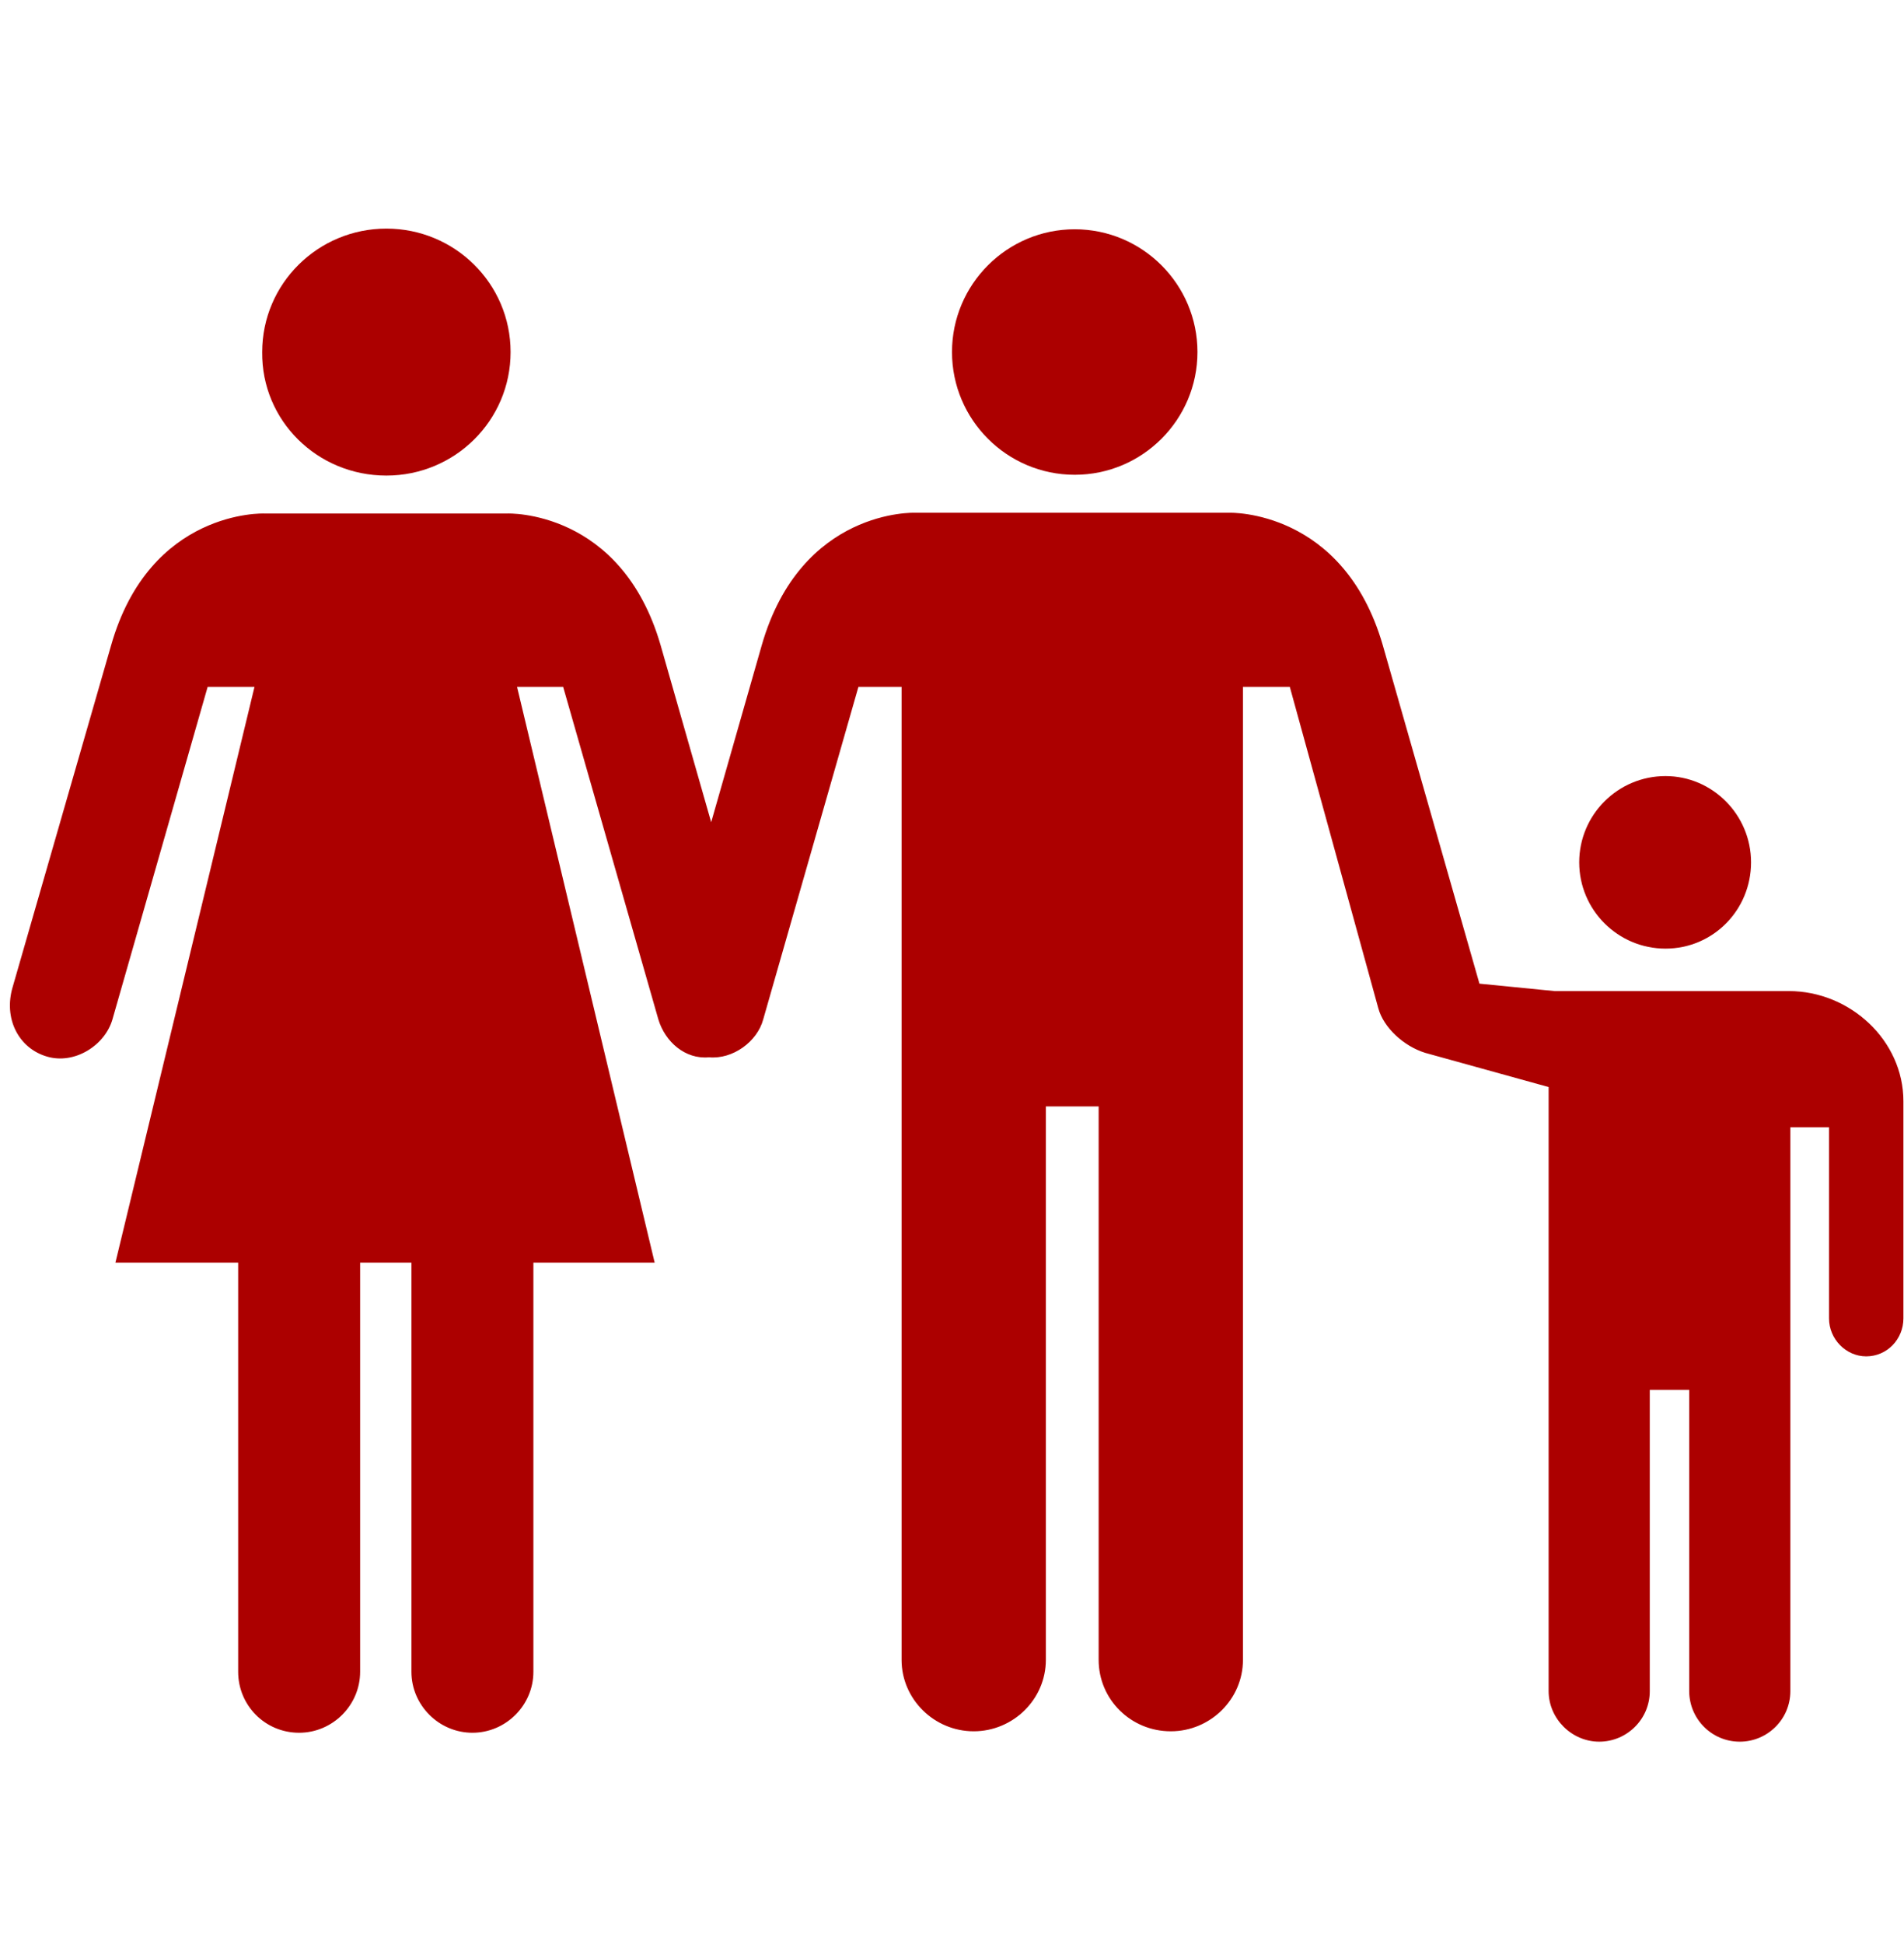
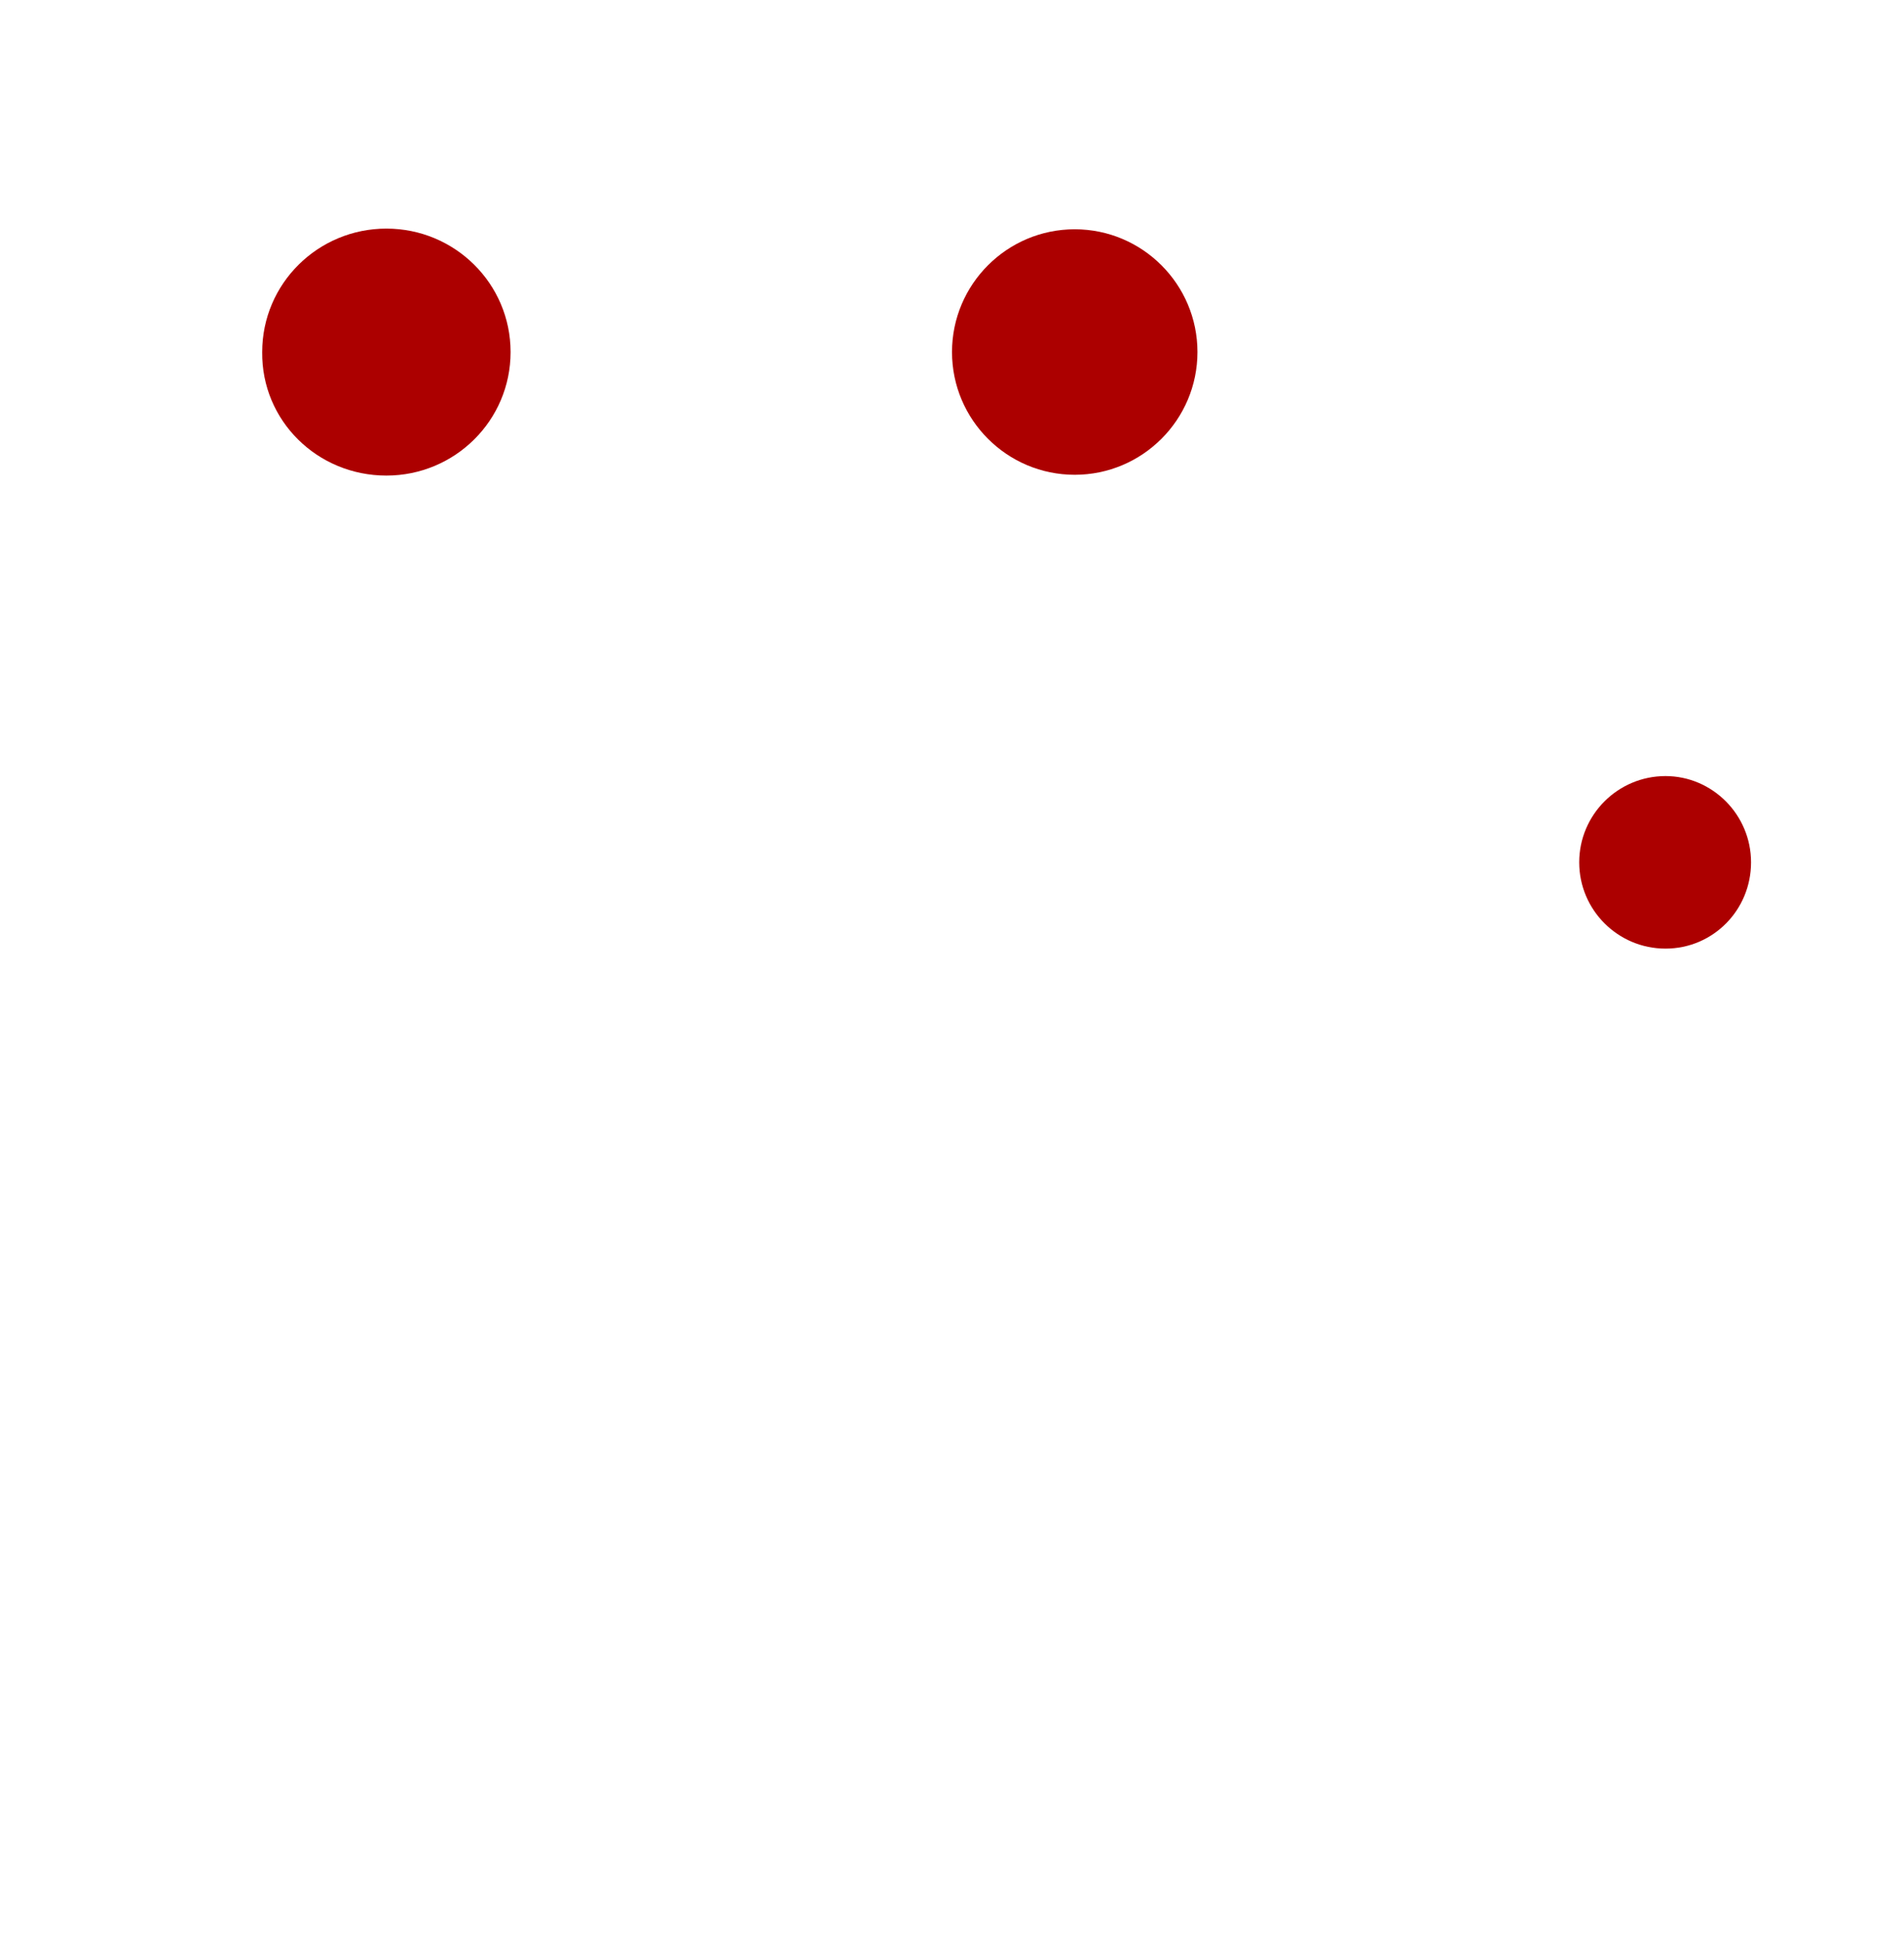
<svg xmlns="http://www.w3.org/2000/svg" width="48" height="49" viewBox="0 0 48 49" fill="none">
  <path d="M41.987 23.91C43.188 23.91 44.144 22.936 44.144 21.735C44.144 20.535 43.169 19.561 41.987 19.561C40.788 19.561 39.812 20.535 39.812 21.735C39.812 22.936 40.788 23.91 41.987 23.91Z" fill="#AC0000" />
  <path d="M27.094 11.967C28.8 11.967 30.188 10.579 30.188 8.873C30.188 7.167 28.8 5.779 27.094 5.779C25.387 5.779 24 7.167 24 8.873C24 10.579 25.387 11.967 27.094 11.967Z" fill="#AC0000" />
  <path d="M9.741 11.987C11.466 11.987 12.872 10.599 12.872 8.874C12.872 7.149 11.466 5.762 9.741 5.762C8.016 5.762 6.61 7.149 6.61 8.874C6.591 10.599 7.997 11.987 9.741 11.987Z" fill="#AC0000" />
-   <path d="M39.041 42.624C39.041 43.318 39.622 43.899 40.316 43.899C41.01 43.899 41.591 43.337 41.591 42.624V35.031H42.585V42.624C42.585 43.318 43.147 43.899 43.86 43.899C44.554 43.899 45.135 43.337 45.135 42.624V28.412H46.11V33.23C46.11 33.755 46.541 34.187 47.047 34.187C47.572 34.187 47.985 33.755 47.985 33.23V27.756C47.985 26.218 46.635 24.98 45.097 24.98C45.097 24.98 39.21 24.98 39.191 24.98L37.297 24.793L34.86 16.262C33.866 12.831 30.997 12.924 30.997 12.924H23.066C23.066 12.924 20.197 12.812 19.204 16.262L17.929 20.724L16.654 16.262C15.66 12.831 12.791 12.943 12.791 12.943H6.66C6.66 12.943 3.772 12.831 2.797 16.28L0.322 24.868C0.079 25.674 0.472 26.424 1.185 26.631C1.879 26.837 2.647 26.349 2.835 25.693L5.235 17.312H6.416L2.91 31.824H6.004V42.137C6.004 42.98 6.679 43.674 7.541 43.674C8.385 43.674 9.079 42.98 9.079 42.137V31.824H10.372V42.137C10.372 42.98 11.066 43.674 11.91 43.674C12.754 43.674 13.447 42.98 13.447 42.137V31.824H16.504L13.035 17.312H14.197L16.597 25.693C16.766 26.256 17.272 26.706 17.872 26.649C18.472 26.706 19.091 26.256 19.241 25.693L21.641 17.312H22.729V41.837C22.729 42.831 23.554 43.637 24.547 43.637C25.541 43.637 26.366 42.831 26.366 41.837V27.887H27.697V41.837C27.697 42.831 28.504 43.637 29.516 43.637C30.51 43.637 31.335 42.831 31.335 41.837V17.312H32.516L34.747 25.412C34.879 25.899 35.385 26.368 35.929 26.537L39.041 27.399V42.624Z" fill="#AC0000" />
</svg>